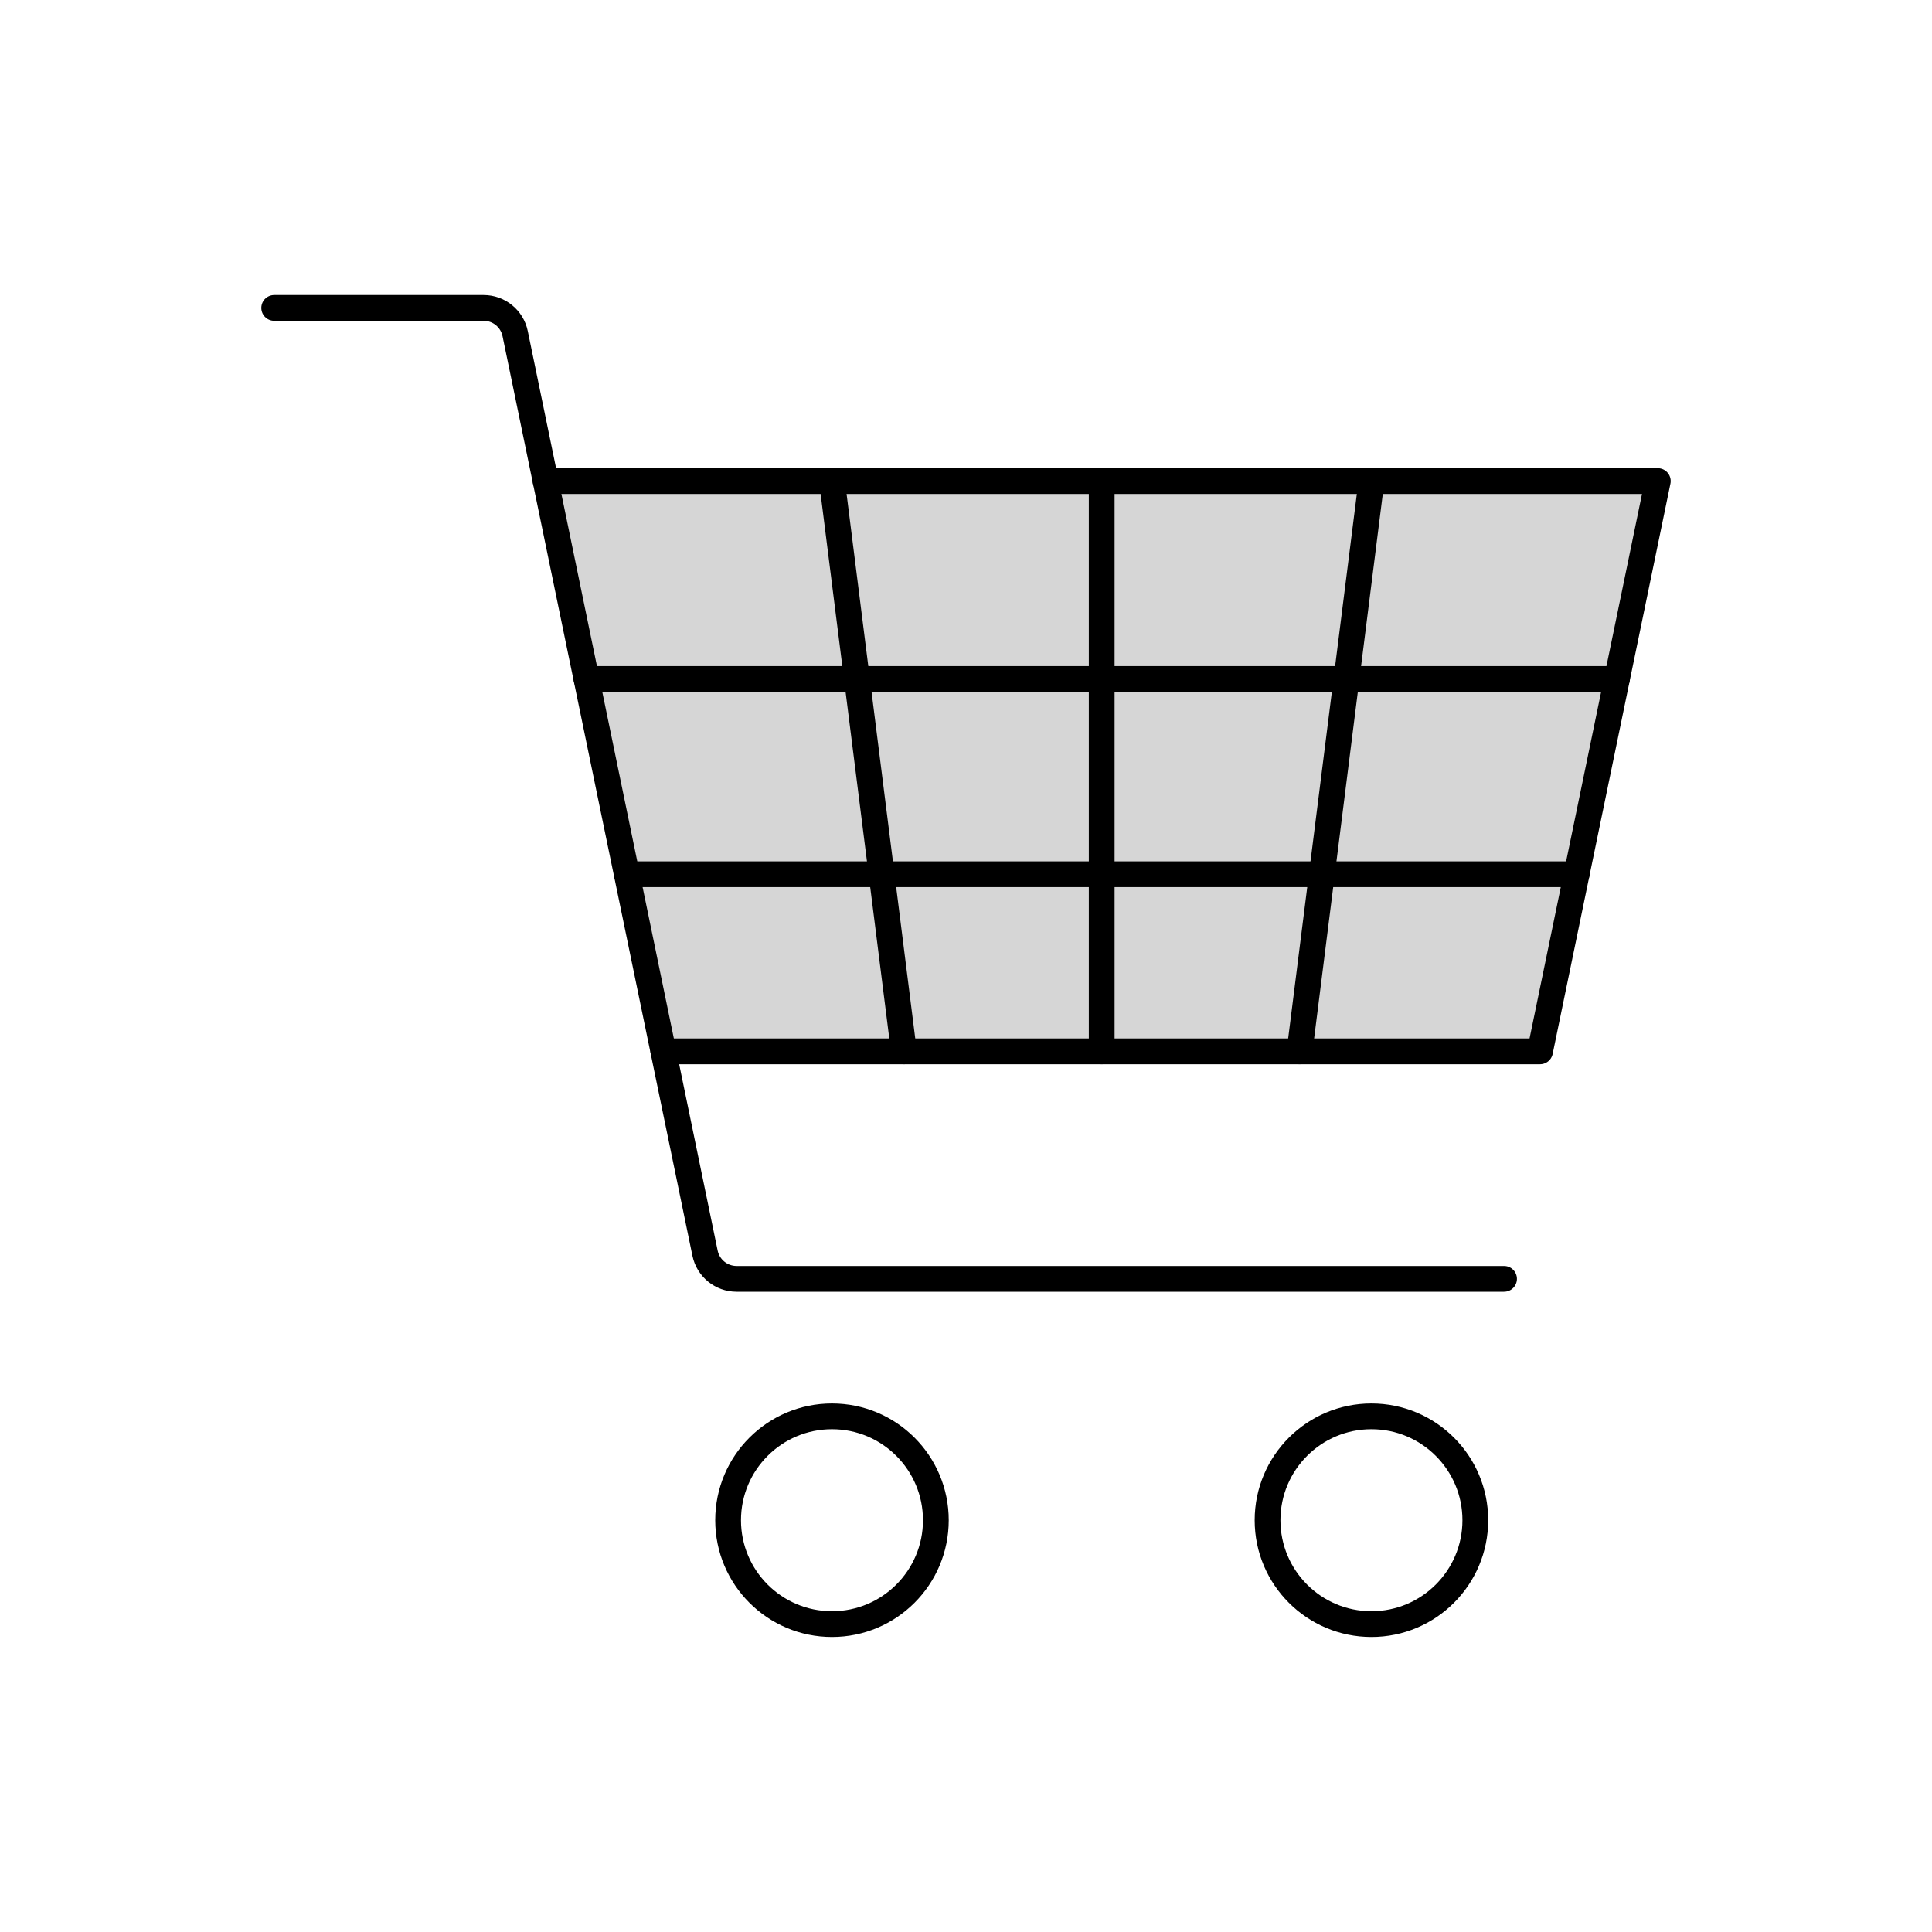
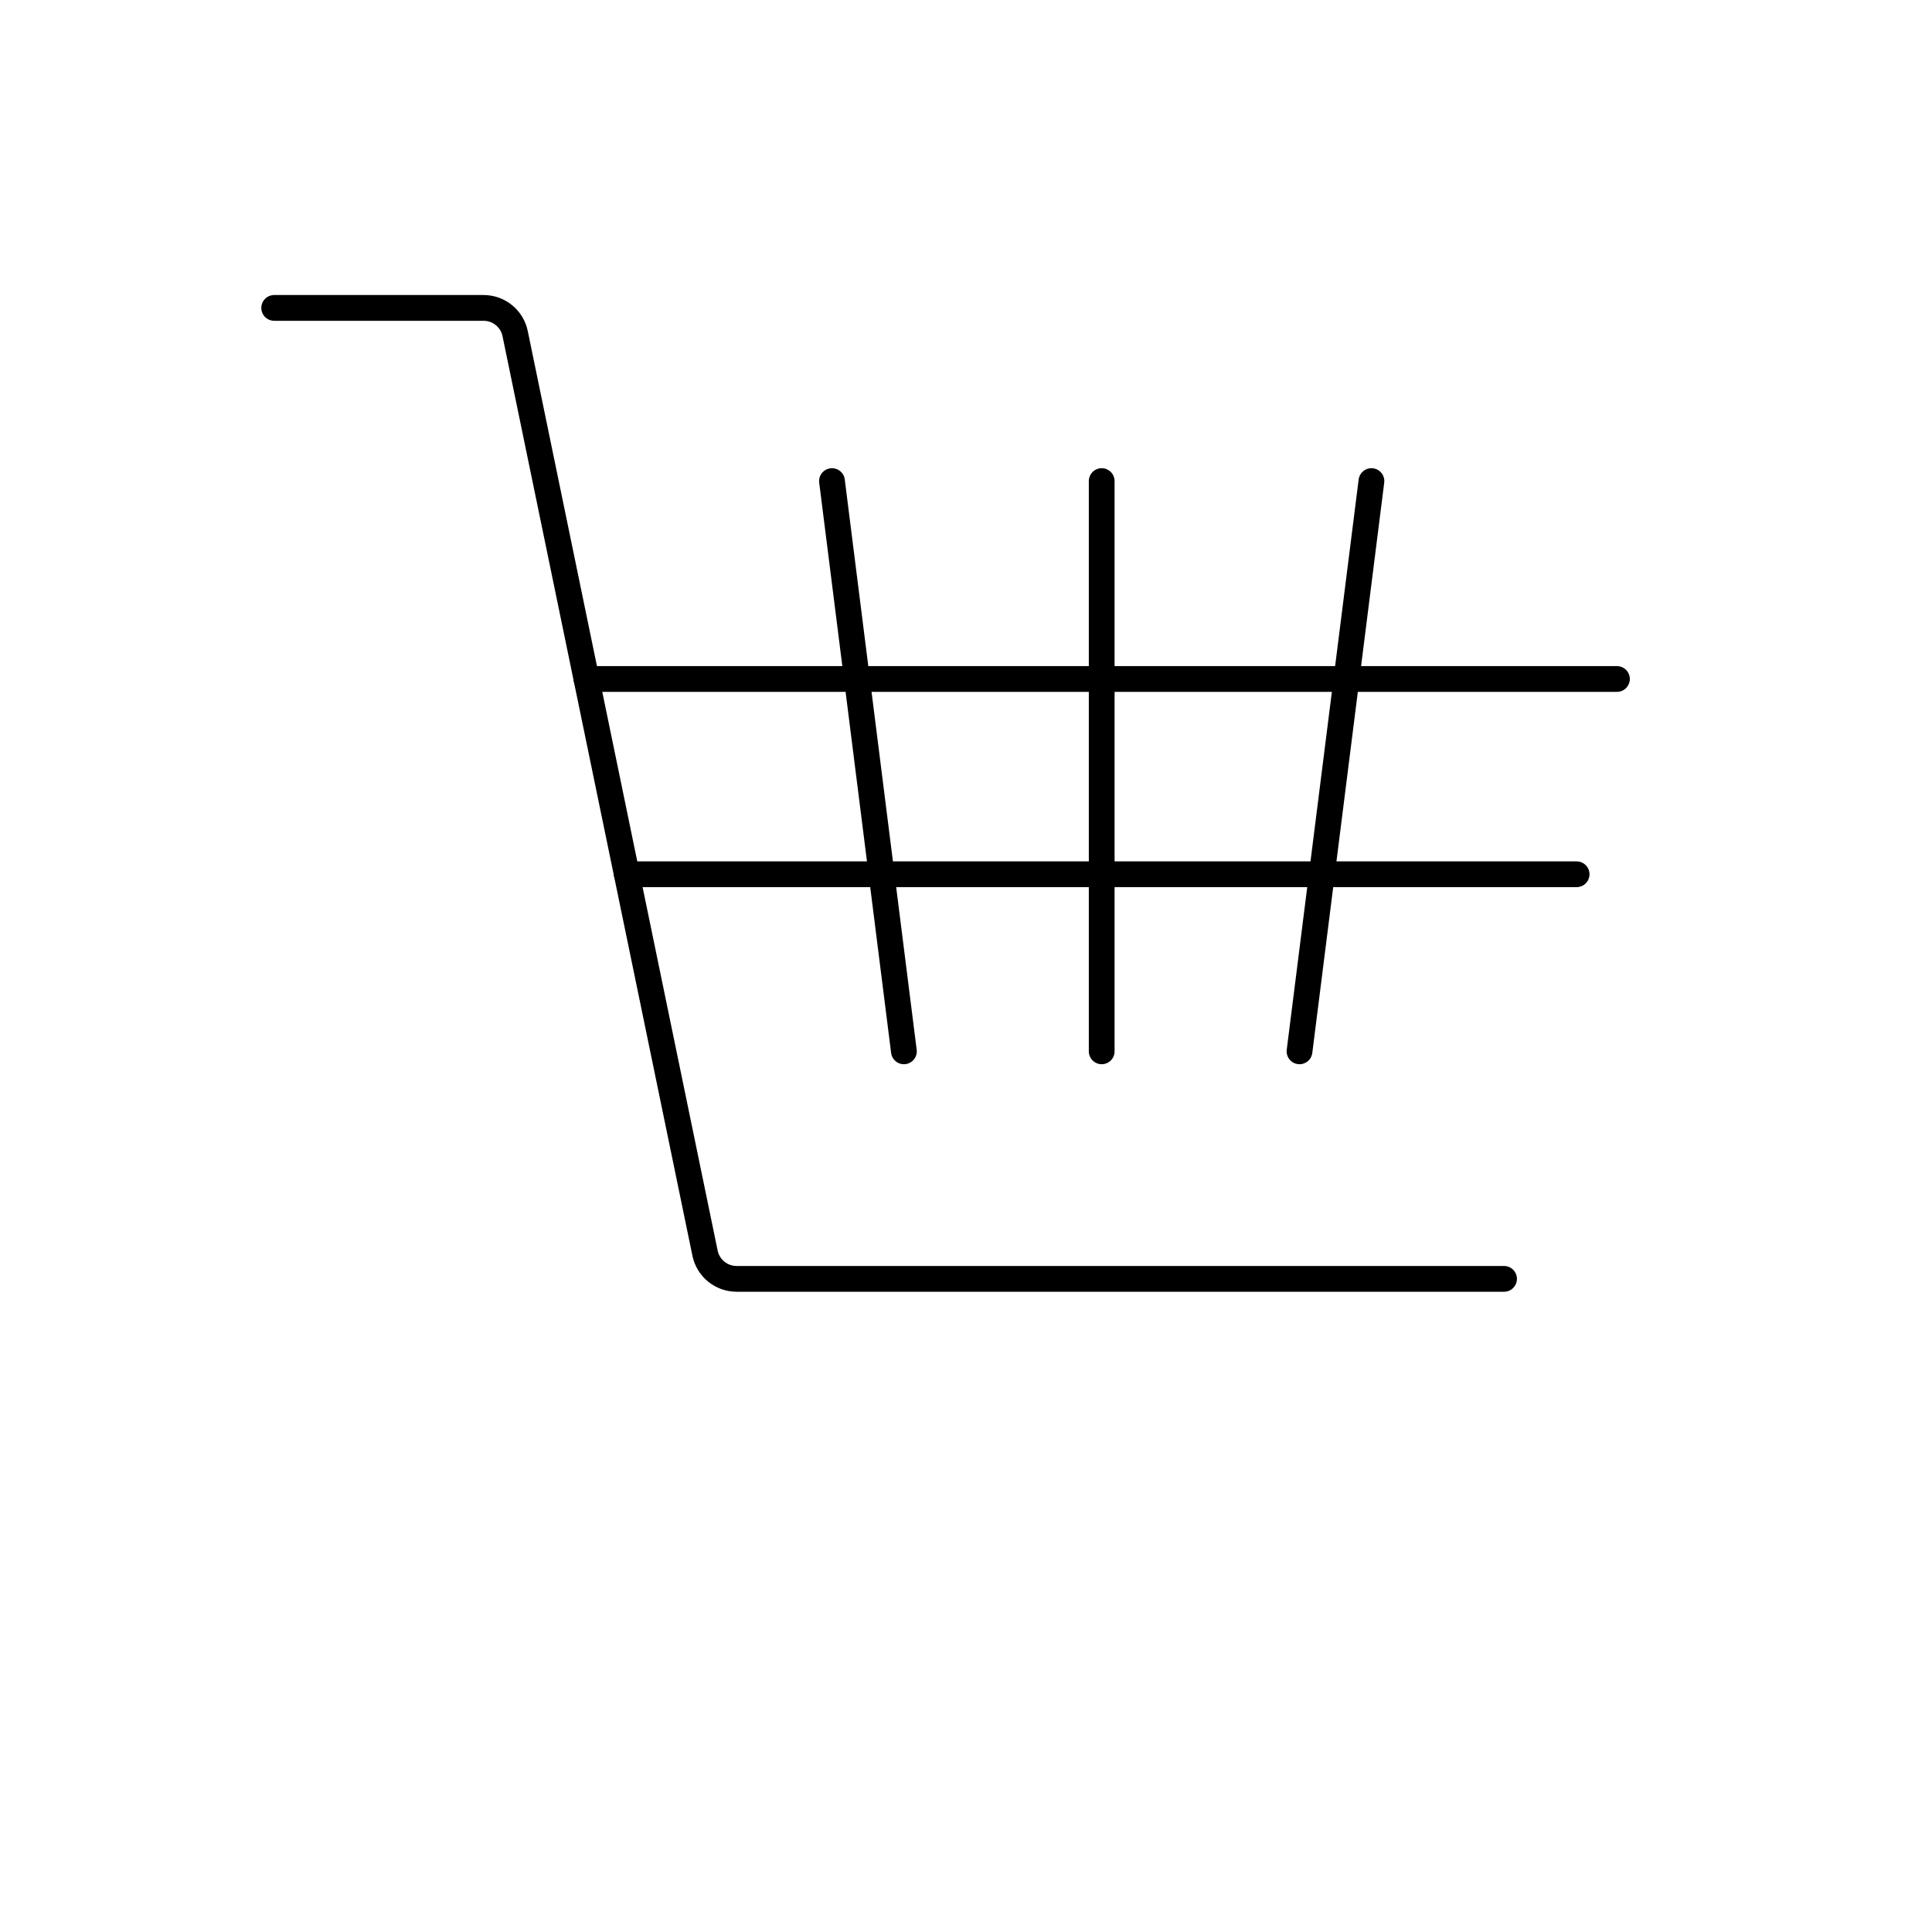
<svg xmlns="http://www.w3.org/2000/svg" version="1.1" id="Ebene_1" x="0px" y="0px" viewBox="0 0 150 150" style="enable-background:new 0 0 150 150;" xml:space="preserve">
  <style type="text/css">
	.st0{fill:#D6D6D6;stroke:#000000;stroke-width:2;stroke-linecap:round;stroke-linejoin:round;stroke-miterlimit:10;}
	.st1{fill:#FFFFFF;stroke:#000000;stroke-width:2;stroke-linecap:round;stroke-linejoin:round;stroke-miterlimit:10;}
	.st2{fill:none;stroke:#000000;stroke-width:2;stroke-linecap:round;stroke-linejoin:round;stroke-miterlimit:10;}
	.st3{clip-path:url(#SVGID_00000049214594755954603860000001736051664108729232_);}
	
		.st4{fill:none;stroke:#000000;stroke-width:2;stroke-linecap:round;stroke-linejoin:round;stroke-miterlimit:10;stroke-dasharray:5;}
	.st5{fill:#D6D6D6;}
</style>
  <g>
-     <polyline class="st0" points="51.504,81.626 119.568,81.626 128.712,37.351 42.361,37.351  " />
    <line class="st2" x1="85.536" y1="81.626" x2="85.536" y2="37.351" />
    <line class="st2" x1="100.894" y1="81.626" x2="106.478" y2="37.351" />
    <line class="st2" x1="70.179" y1="81.626" x2="64.595" y2="37.351" />
    <line class="st2" x1="122.408" y1="67.877" x2="48.665" y2="67.877" />
    <line class="st2" x1="125.539" y1="52.716" x2="45.534" y2="52.716" />
-     <circle class="st2" cx="106.478" cy="118.029" r="8.065" />
-     <circle class="st2" cx="64.595" cy="118.029" r="8.065" />
    <path class="st2" d="M21.288,23.906h16.259c1.186,0,2.209,0.833,2.448,1.994l14.744,71.396c0.24,1.161,1.263,1.994,2.448,1.994   h59.587" />
  </g>
</svg>